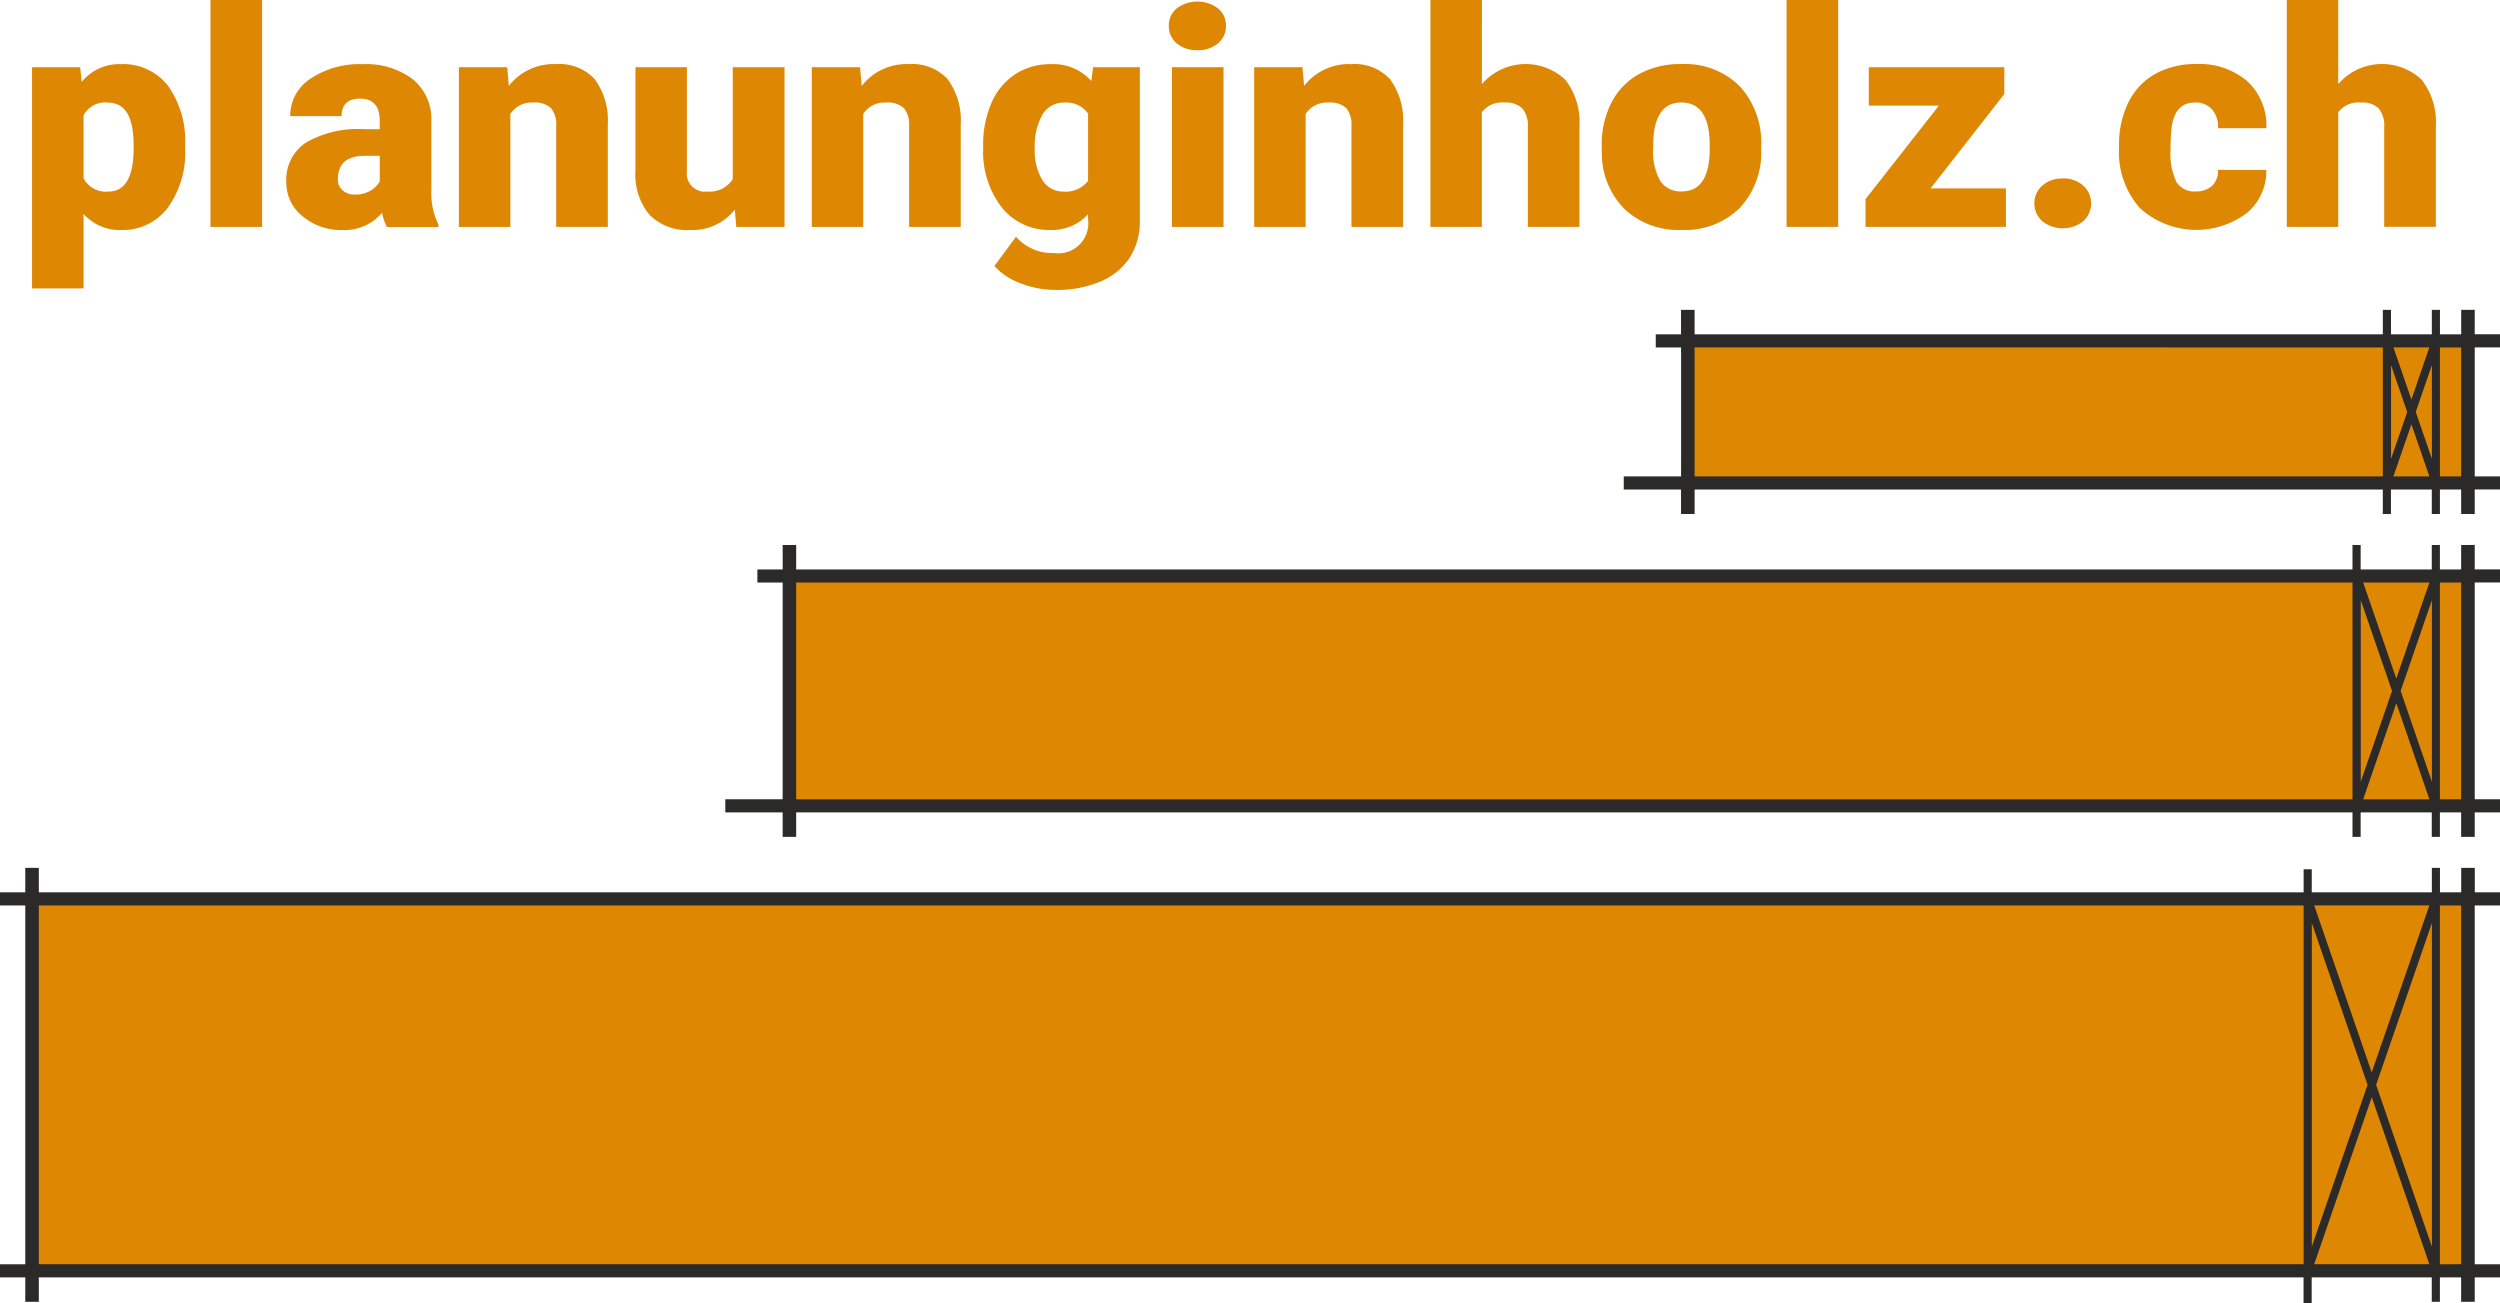
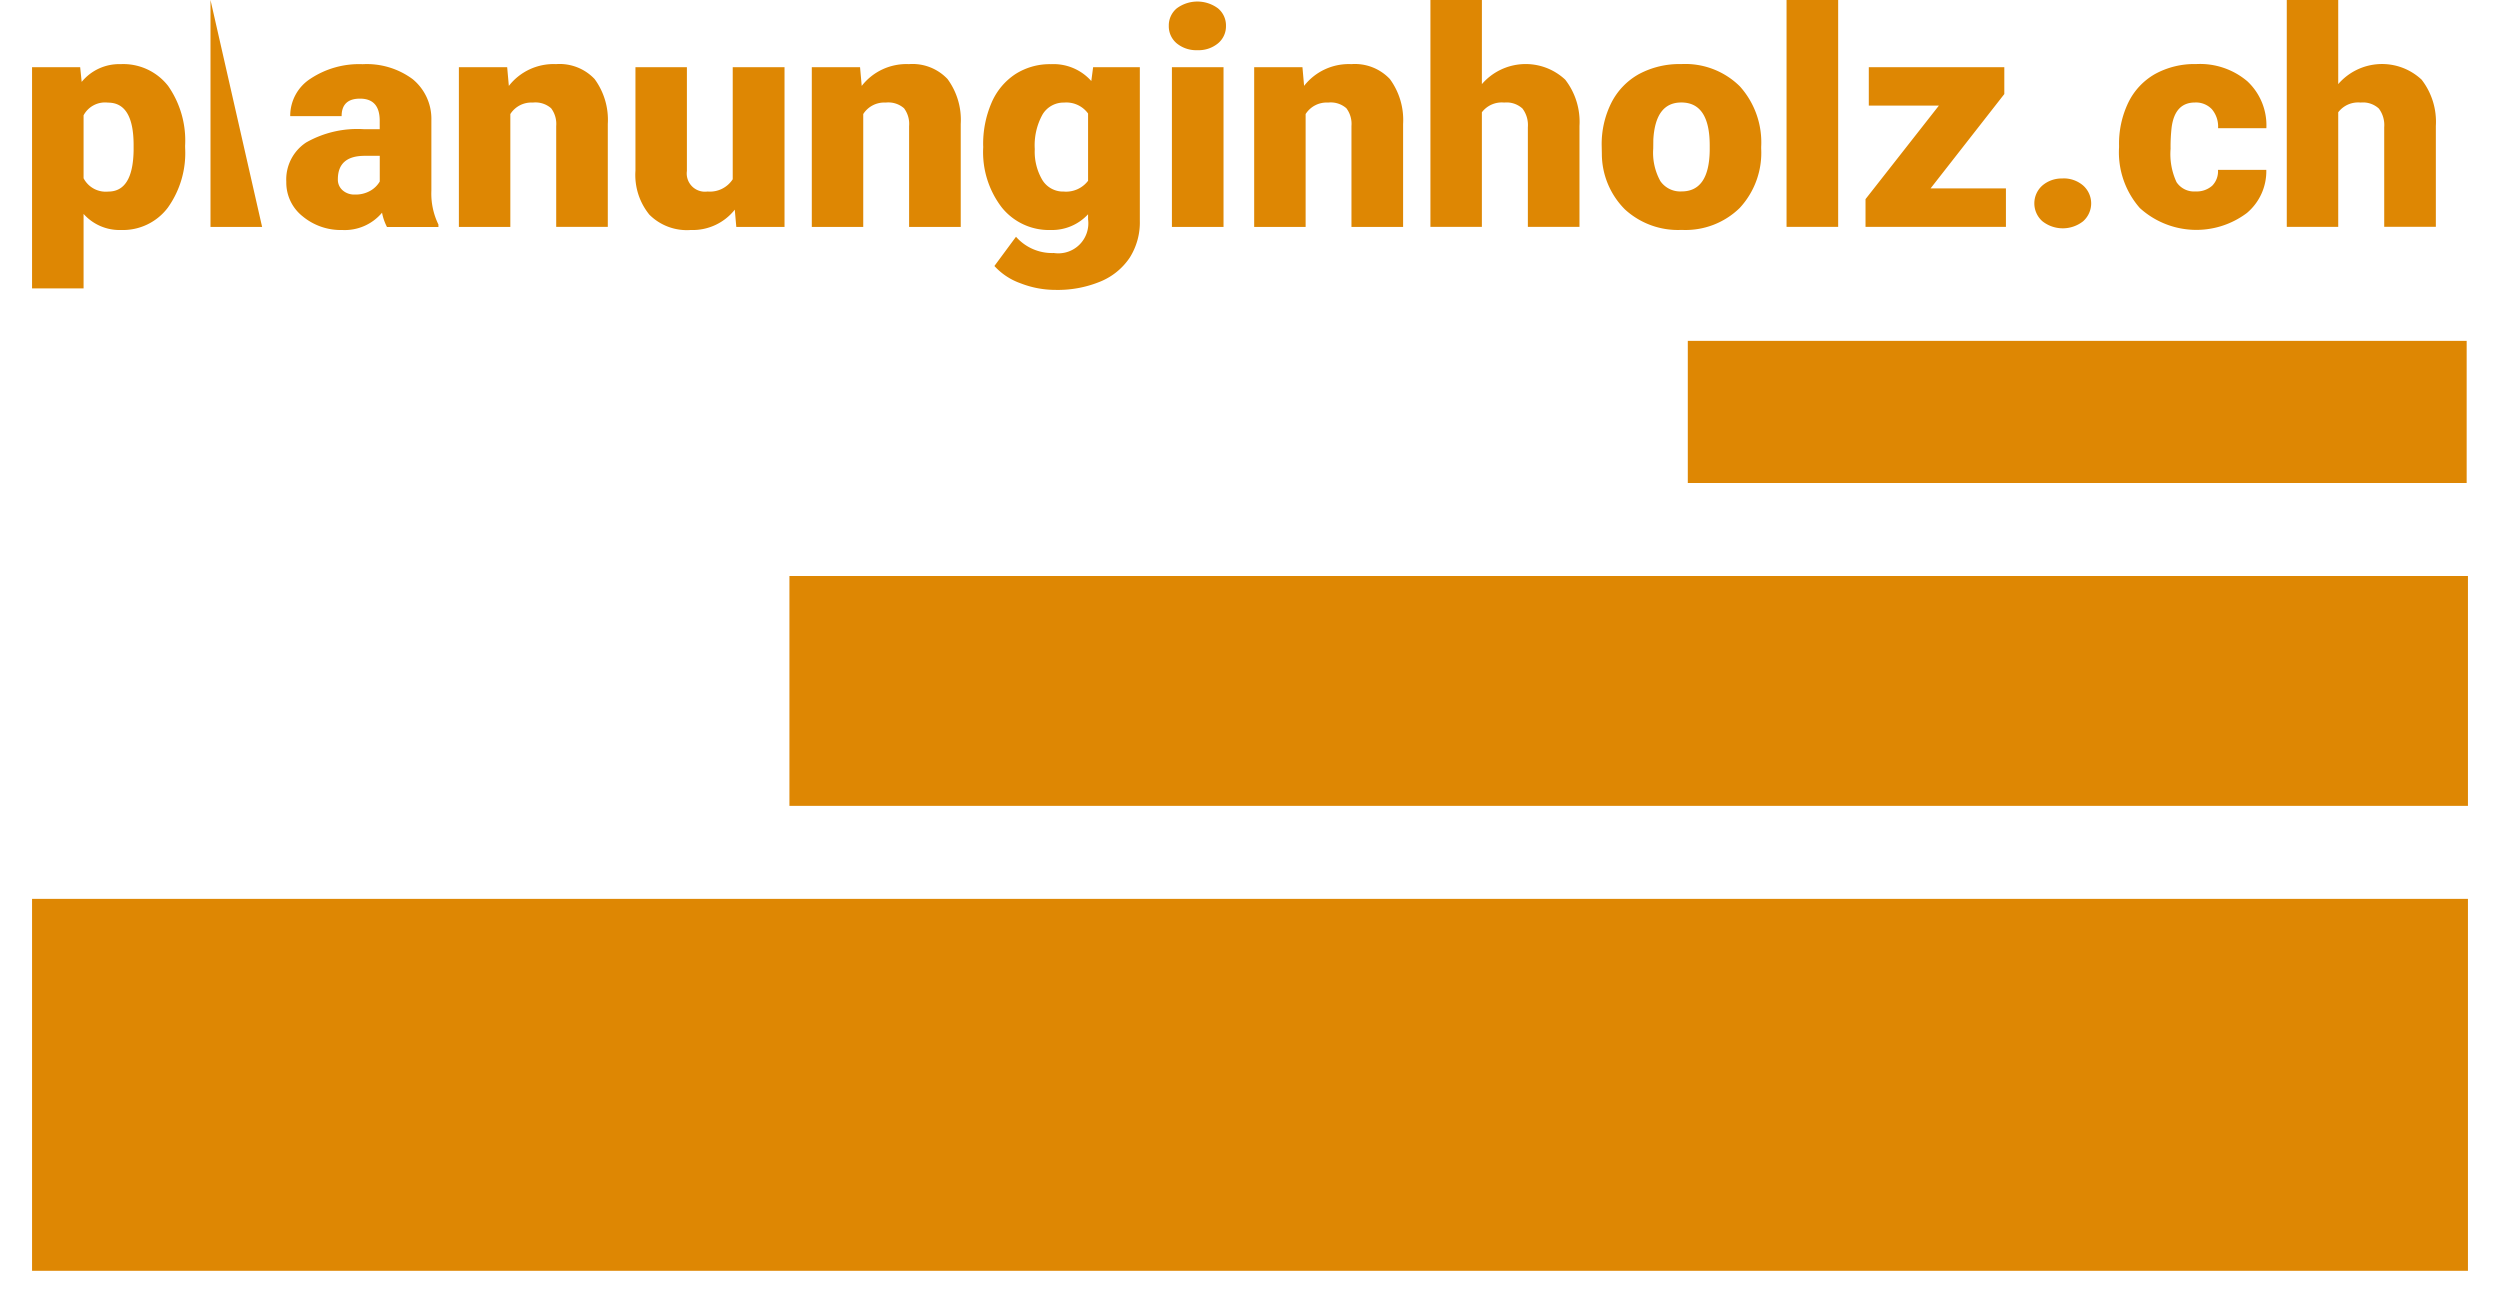
<svg xmlns="http://www.w3.org/2000/svg" width="200" height="104.255" viewBox="0 0 200 104.255">
  <g id="Ebene_x0020_1" transform="translate(0 0)">
-     <path id="Pfad_1" data-name="Pfad 1" d="M24.208,11.857a7.526,7.526,0,0,1-1.389,4.76A4.5,4.5,0,0,1,19.073,18.4a3.849,3.849,0,0,1-2.991-1.287v5.958H11.96V5.374h3.85l.12,1.178a3.869,3.869,0,0,1,3.117-1.42,4.541,4.541,0,0,1,3.8,1.744,7.632,7.632,0,0,1,1.357,4.8ZM144.42,27.269h62.309v11.37H144.42ZM72.55,46.078H206.832V64.471H72.55ZM11.96,71.91H206.832v29.755H11.96Zm8.125-60.3q0-3.405-2.052-3.4a1.944,1.944,0,0,0-1.951,1.016v5.034a2,2,0,0,0,1.977,1.066q1.971,0,2.026-3.288Zm10.28,6.543H26.236V0h4.129Zm9.986,0a4.175,4.175,0,0,1-.392-1.138A3.891,3.891,0,0,1,36.779,18.4,4.773,4.773,0,0,1,33.6,17.3,3.438,3.438,0,0,1,32.3,14.548,3.542,3.542,0,0,1,33.885,11.4,8.289,8.289,0,0,1,38.5,10.335h1.273V9.657q0-1.766-1.578-1.766c-.975,0-1.469.469-1.469,1.4H32.614a3.527,3.527,0,0,1,1.629-3,7.028,7.028,0,0,1,4.163-1.155,6.166,6.166,0,0,1,4,1.194,4.1,4.1,0,0,1,1.5,3.272v5.66a5.628,5.628,0,0,0,.564,2.7v.2H40.351ZM37.77,15.564a2.374,2.374,0,0,0,1.28-.319,2.039,2.039,0,0,0,.727-.726V12.466h-1.2q-2.151,0-2.152,1.874a1.122,1.122,0,0,0,.379.883A1.4,1.4,0,0,0,37.77,15.564Zm12.2-10.19.133,1.5a4.532,4.532,0,0,1,3.775-1.744,3.845,3.845,0,0,1,3.087,1.194,5.518,5.518,0,0,1,1.055,3.591v8.237H53.892V10.084a2.085,2.085,0,0,0-.405-1.422,1.9,1.9,0,0,0-1.464-.456,1.99,1.99,0,0,0-1.8.918v9.029H46.107V5.374H49.97Zm18.208,11.4A4.3,4.3,0,0,1,64.649,18.4a4.245,4.245,0,0,1-3.3-1.223,5.032,5.032,0,0,1-1.117-3.518V5.374h4.116v8.305a1.456,1.456,0,0,0,1.653,1.642,2.169,2.169,0,0,0,2.013-.981V5.374h4.144V18.153H68.3ZM78.2,5.374l.133,1.5a4.535,4.535,0,0,1,3.775-1.744A3.845,3.845,0,0,1,85.2,6.325a5.518,5.518,0,0,1,1.055,3.591v8.237H82.124V10.084a2.085,2.085,0,0,0-.405-1.422,1.9,1.9,0,0,0-1.464-.456,1.99,1.99,0,0,0-1.8.918v9.029H74.34V5.374H78.2Zm9.849,6.3a8.328,8.328,0,0,1,.66-3.429,5.184,5.184,0,0,1,1.893-2.3,5.1,5.1,0,0,1,2.871-.811A4.038,4.038,0,0,1,96.7,6.483l.146-1.109h3.737v12.3a5.278,5.278,0,0,1-.808,2.936,5.2,5.2,0,0,1-2.354,1.916,8.934,8.934,0,0,1-3.57.666,7.687,7.687,0,0,1-2.817-.531,5.153,5.153,0,0,1-2.086-1.381l1.728-2.339a3.838,3.838,0,0,0,3.029,1.3,2.4,2.4,0,0,0,2.736-2.7v-.4A3.926,3.926,0,0,1,93.45,18.4,4.839,4.839,0,0,1,89.542,16.6a7.263,7.263,0,0,1-1.49-4.793V11.67Zm4.129.247a4.449,4.449,0,0,0,.611,2.488,1.947,1.947,0,0,0,1.709.916,2.211,2.211,0,0,0,1.944-.862V9.081a2.151,2.151,0,0,0-1.919-.875,1.961,1.961,0,0,0-1.724.952,5.077,5.077,0,0,0-.622,2.759Zm15.1,6.236h-4.129V5.374h4.129ZM102.9,2.069a1.779,1.779,0,0,1,.635-1.4,2.768,2.768,0,0,1,3.3,0,1.769,1.769,0,0,1,.639,1.4,1.766,1.766,0,0,1-.639,1.4,2.436,2.436,0,0,1-1.649.545,2.454,2.454,0,0,1-1.651-.545A1.776,1.776,0,0,1,102.9,2.069Zm10.691,3.3.133,1.5A4.535,4.535,0,0,1,117.5,5.131a3.842,3.842,0,0,1,3.087,1.194,5.53,5.53,0,0,1,1.057,3.591v8.237h-4.131V10.084a2.085,2.085,0,0,0-.405-1.422,1.894,1.894,0,0,0-1.462-.456,1.991,1.991,0,0,0-1.8.918v9.029H109.73V5.374h3.863Zm14.355,1.362a4.626,4.626,0,0,1,6.67-.355,5.509,5.509,0,0,1,1.138,3.7v8.071h-4.129V10.177a2.192,2.192,0,0,0-.431-1.493,1.877,1.877,0,0,0-1.456-.479,2,2,0,0,0-1.792.777v9.17H123.83V0h4.118Zm9.585,4.909a7.364,7.364,0,0,1,.772-3.413,5.426,5.426,0,0,1,2.21-2.3,6.842,6.842,0,0,1,3.387-.8,6.2,6.2,0,0,1,4.682,1.779,6.7,6.7,0,0,1,1.709,4.841v.141a6.49,6.49,0,0,1-1.717,4.748,6.2,6.2,0,0,1-4.648,1.756,6.27,6.27,0,0,1-4.534-1.638,6.3,6.3,0,0,1-1.848-4.439l-.013-.674Zm4.123.247a4.671,4.671,0,0,0,.57,2.6,1.936,1.936,0,0,0,1.7.827q2.2,0,2.249-3.276v-.4q0-3.443-2.275-3.439-2.065,0-2.236,2.965Zm14.795,6.261h-4.129V0h4.129Zm7.392-3.075h6.029v3.075H158.638V15.931l5.87-7.484H158.9V5.374h10.841v2.15Zm10.576-.8a2.384,2.384,0,0,1,1.623.562,1.911,1.911,0,0,1,0,2.871,2.63,2.63,0,0,1-3.254-.008,1.908,1.908,0,0,1,0-2.857A2.37,2.37,0,0,1,174.419,14.28Zm10.612,1.041a1.872,1.872,0,0,0,1.342-.456,1.634,1.634,0,0,0,.463-1.271H190.7a4.359,4.359,0,0,1-1.556,3.454,6.721,6.721,0,0,1-8.563-.4,6.749,6.749,0,0,1-1.661-4.843v-.166a7.581,7.581,0,0,1,.74-3.425,5.277,5.277,0,0,1,2.131-2.281,6.528,6.528,0,0,1,3.3-.8,5.844,5.844,0,0,1,4.1,1.383,4.821,4.821,0,0,1,1.514,3.748h-3.863a2.146,2.146,0,0,0-.5-1.524,1.75,1.75,0,0,0-1.344-.533q-1.6,0-1.869,1.972a13.36,13.36,0,0,0-.086,1.727,5.336,5.336,0,0,0,.474,2.67,1.678,1.678,0,0,0,1.52.746Zm11.425-8.585a4.628,4.628,0,0,1,6.672-.355,5.509,5.509,0,0,1,1.138,3.7v8.071h-4.131V10.177a2.2,2.2,0,0,0-.429-1.493,1.877,1.877,0,0,0-1.456-.479,2,2,0,0,0-1.794.777v9.17h-4.116V0h4.116V6.736Z" transform="translate(-9.396)" fill="#de8703" />
-     <path id="Pfad_2" data-name="Pfad 2" d="M3.106,164.211v1.953H184.29v-1.845h.65v1.845h9.607v-1.953h.65v1.953h1.7v-1.953h1.087v1.953H200v1.051h-2.022v28.706H200v1.049h-2.022v1.955h-1.087V196.97h-1.7v1.955h-.65V196.97h-9.607v2.065h-.65V196.97H3.106v1.955H2.022V196.97H0v-1.049H2.022V167.215H0v-1.051H2.022v-1.953H3.106Zm0,3v28.706H184.29V167.215H3.106Zm193.785,28.706V167.215h-1.7v28.706Zm1.087-57.541v1.955H200v1.045h-2.022v17.345H200v1.051h-2.022v1.955h-1.087v-1.955h-1.7v1.955h-.65v-1.955h-5.69v1.955H188.2v-1.955H63.694v1.955H62.613v-1.955H58.025v-1.051h4.588V141.38H60.59v-1.045h2.024V138.38h1.081v1.955H188.2V138.38h.652v1.955h5.69V138.38h.65v1.955h1.7V138.38Zm-1.087,20.345V141.38h-1.7v17.345Zm1.087-39.155v1.955H200v1.051h-2.022v10.318H200v1.049h-2.022V135.9h-1.085v-1.955h-1.7V135.9h-.65v-1.957h-3.267V135.9h-.652v-1.957H135.569V135.9h-1.087v-1.957H129.9v-1.049h4.586V122.576H132.46v-1.051h2.022v-1.953h1.087v1.953h55.058v-1.953h.652v1.953h3.267v-1.953h.65v1.953h1.7V119.57Zm-1.085,13.325V122.576h-1.7v10.318Zm-11.757,63.026h9.212l-4.607-13.362Zm9.212-28.706h-9.212l4.6,13.36Zm-58.78-44.639v10.318h55.058V122.576Zm58.78,0h-2.873l1.436,4.167Zm-2.873,10.318h2.873l-1.436-4.167ZM63.694,141.38v17.345H188.2V141.38Zm125.36,17.345h5.3l-2.648-7.679Zm5.3-17.345h-5.3l2.648,7.681Zm-9.409,53.129,4.461-12.941-4.461-12.941Zm9.607-25.882-4.461,12.941,4.461,12.941Zm-5.69-25.832v14.519l2.5-7.258Zm5.69,0-2.5,7.26,2.5,7.258Zm0-18.808-1.293,3.748,1.293,3.748Zm-3.267,7.5,1.291-3.748-1.291-3.748Z" transform="translate(0 -94.78)" fill="#2b2a29" />
+     <path id="Pfad_1" data-name="Pfad 1" d="M24.208,11.857a7.526,7.526,0,0,1-1.389,4.76A4.5,4.5,0,0,1,19.073,18.4a3.849,3.849,0,0,1-2.991-1.287v5.958H11.96V5.374h3.85l.12,1.178a3.869,3.869,0,0,1,3.117-1.42,4.541,4.541,0,0,1,3.8,1.744,7.632,7.632,0,0,1,1.357,4.8ZM144.42,27.269h62.309v11.37H144.42ZM72.55,46.078H206.832V64.471H72.55ZM11.96,71.91H206.832v29.755H11.96Zm8.125-60.3q0-3.405-2.052-3.4a1.944,1.944,0,0,0-1.951,1.016v5.034a2,2,0,0,0,1.977,1.066q1.971,0,2.026-3.288Zm10.28,6.543H26.236V0Zm9.986,0a4.175,4.175,0,0,1-.392-1.138A3.891,3.891,0,0,1,36.779,18.4,4.773,4.773,0,0,1,33.6,17.3,3.438,3.438,0,0,1,32.3,14.548,3.542,3.542,0,0,1,33.885,11.4,8.289,8.289,0,0,1,38.5,10.335h1.273V9.657q0-1.766-1.578-1.766c-.975,0-1.469.469-1.469,1.4H32.614a3.527,3.527,0,0,1,1.629-3,7.028,7.028,0,0,1,4.163-1.155,6.166,6.166,0,0,1,4,1.194,4.1,4.1,0,0,1,1.5,3.272v5.66a5.628,5.628,0,0,0,.564,2.7v.2H40.351ZM37.77,15.564a2.374,2.374,0,0,0,1.28-.319,2.039,2.039,0,0,0,.727-.726V12.466h-1.2q-2.151,0-2.152,1.874a1.122,1.122,0,0,0,.379.883A1.4,1.4,0,0,0,37.77,15.564Zm12.2-10.19.133,1.5a4.532,4.532,0,0,1,3.775-1.744,3.845,3.845,0,0,1,3.087,1.194,5.518,5.518,0,0,1,1.055,3.591v8.237H53.892V10.084a2.085,2.085,0,0,0-.405-1.422,1.9,1.9,0,0,0-1.464-.456,1.99,1.99,0,0,0-1.8.918v9.029H46.107V5.374H49.97Zm18.208,11.4A4.3,4.3,0,0,1,64.649,18.4a4.245,4.245,0,0,1-3.3-1.223,5.032,5.032,0,0,1-1.117-3.518V5.374h4.116v8.305a1.456,1.456,0,0,0,1.653,1.642,2.169,2.169,0,0,0,2.013-.981V5.374h4.144V18.153H68.3ZM78.2,5.374l.133,1.5a4.535,4.535,0,0,1,3.775-1.744A3.845,3.845,0,0,1,85.2,6.325a5.518,5.518,0,0,1,1.055,3.591v8.237H82.124V10.084a2.085,2.085,0,0,0-.405-1.422,1.9,1.9,0,0,0-1.464-.456,1.99,1.99,0,0,0-1.8.918v9.029H74.34V5.374H78.2Zm9.849,6.3a8.328,8.328,0,0,1,.66-3.429,5.184,5.184,0,0,1,1.893-2.3,5.1,5.1,0,0,1,2.871-.811A4.038,4.038,0,0,1,96.7,6.483l.146-1.109h3.737v12.3a5.278,5.278,0,0,1-.808,2.936,5.2,5.2,0,0,1-2.354,1.916,8.934,8.934,0,0,1-3.57.666,7.687,7.687,0,0,1-2.817-.531,5.153,5.153,0,0,1-2.086-1.381l1.728-2.339a3.838,3.838,0,0,0,3.029,1.3,2.4,2.4,0,0,0,2.736-2.7v-.4A3.926,3.926,0,0,1,93.45,18.4,4.839,4.839,0,0,1,89.542,16.6a7.263,7.263,0,0,1-1.49-4.793V11.67Zm4.129.247a4.449,4.449,0,0,0,.611,2.488,1.947,1.947,0,0,0,1.709.916,2.211,2.211,0,0,0,1.944-.862V9.081a2.151,2.151,0,0,0-1.919-.875,1.961,1.961,0,0,0-1.724.952,5.077,5.077,0,0,0-.622,2.759Zm15.1,6.236h-4.129V5.374h4.129ZM102.9,2.069a1.779,1.779,0,0,1,.635-1.4,2.768,2.768,0,0,1,3.3,0,1.769,1.769,0,0,1,.639,1.4,1.766,1.766,0,0,1-.639,1.4,2.436,2.436,0,0,1-1.649.545,2.454,2.454,0,0,1-1.651-.545A1.776,1.776,0,0,1,102.9,2.069Zm10.691,3.3.133,1.5A4.535,4.535,0,0,1,117.5,5.131a3.842,3.842,0,0,1,3.087,1.194,5.53,5.53,0,0,1,1.057,3.591v8.237h-4.131V10.084a2.085,2.085,0,0,0-.405-1.422,1.894,1.894,0,0,0-1.462-.456,1.991,1.991,0,0,0-1.8.918v9.029H109.73V5.374h3.863Zm14.355,1.362a4.626,4.626,0,0,1,6.67-.355,5.509,5.509,0,0,1,1.138,3.7v8.071h-4.129V10.177a2.192,2.192,0,0,0-.431-1.493,1.877,1.877,0,0,0-1.456-.479,2,2,0,0,0-1.792.777v9.17H123.83V0h4.118Zm9.585,4.909a7.364,7.364,0,0,1,.772-3.413,5.426,5.426,0,0,1,2.21-2.3,6.842,6.842,0,0,1,3.387-.8,6.2,6.2,0,0,1,4.682,1.779,6.7,6.7,0,0,1,1.709,4.841v.141a6.49,6.49,0,0,1-1.717,4.748,6.2,6.2,0,0,1-4.648,1.756,6.27,6.27,0,0,1-4.534-1.638,6.3,6.3,0,0,1-1.848-4.439l-.013-.674Zm4.123.247a4.671,4.671,0,0,0,.57,2.6,1.936,1.936,0,0,0,1.7.827q2.2,0,2.249-3.276v-.4q0-3.443-2.275-3.439-2.065,0-2.236,2.965Zm14.795,6.261h-4.129V0h4.129Zm7.392-3.075h6.029v3.075H158.638V15.931l5.87-7.484H158.9V5.374h10.841v2.15Zm10.576-.8a2.384,2.384,0,0,1,1.623.562,1.911,1.911,0,0,1,0,2.871,2.63,2.63,0,0,1-3.254-.008,1.908,1.908,0,0,1,0-2.857A2.37,2.37,0,0,1,174.419,14.28Zm10.612,1.041a1.872,1.872,0,0,0,1.342-.456,1.634,1.634,0,0,0,.463-1.271H190.7a4.359,4.359,0,0,1-1.556,3.454,6.721,6.721,0,0,1-8.563-.4,6.749,6.749,0,0,1-1.661-4.843v-.166a7.581,7.581,0,0,1,.74-3.425,5.277,5.277,0,0,1,2.131-2.281,6.528,6.528,0,0,1,3.3-.8,5.844,5.844,0,0,1,4.1,1.383,4.821,4.821,0,0,1,1.514,3.748h-3.863a2.146,2.146,0,0,0-.5-1.524,1.75,1.75,0,0,0-1.344-.533q-1.6,0-1.869,1.972a13.36,13.36,0,0,0-.086,1.727,5.336,5.336,0,0,0,.474,2.67,1.678,1.678,0,0,0,1.52.746Zm11.425-8.585a4.628,4.628,0,0,1,6.672-.355,5.509,5.509,0,0,1,1.138,3.7v8.071h-4.131V10.177a2.2,2.2,0,0,0-.429-1.493,1.877,1.877,0,0,0-1.456-.479,2,2,0,0,0-1.794.777v9.17h-4.116V0h4.116V6.736Z" transform="translate(-9.396)" fill="#de8703" />
  </g>
</svg>